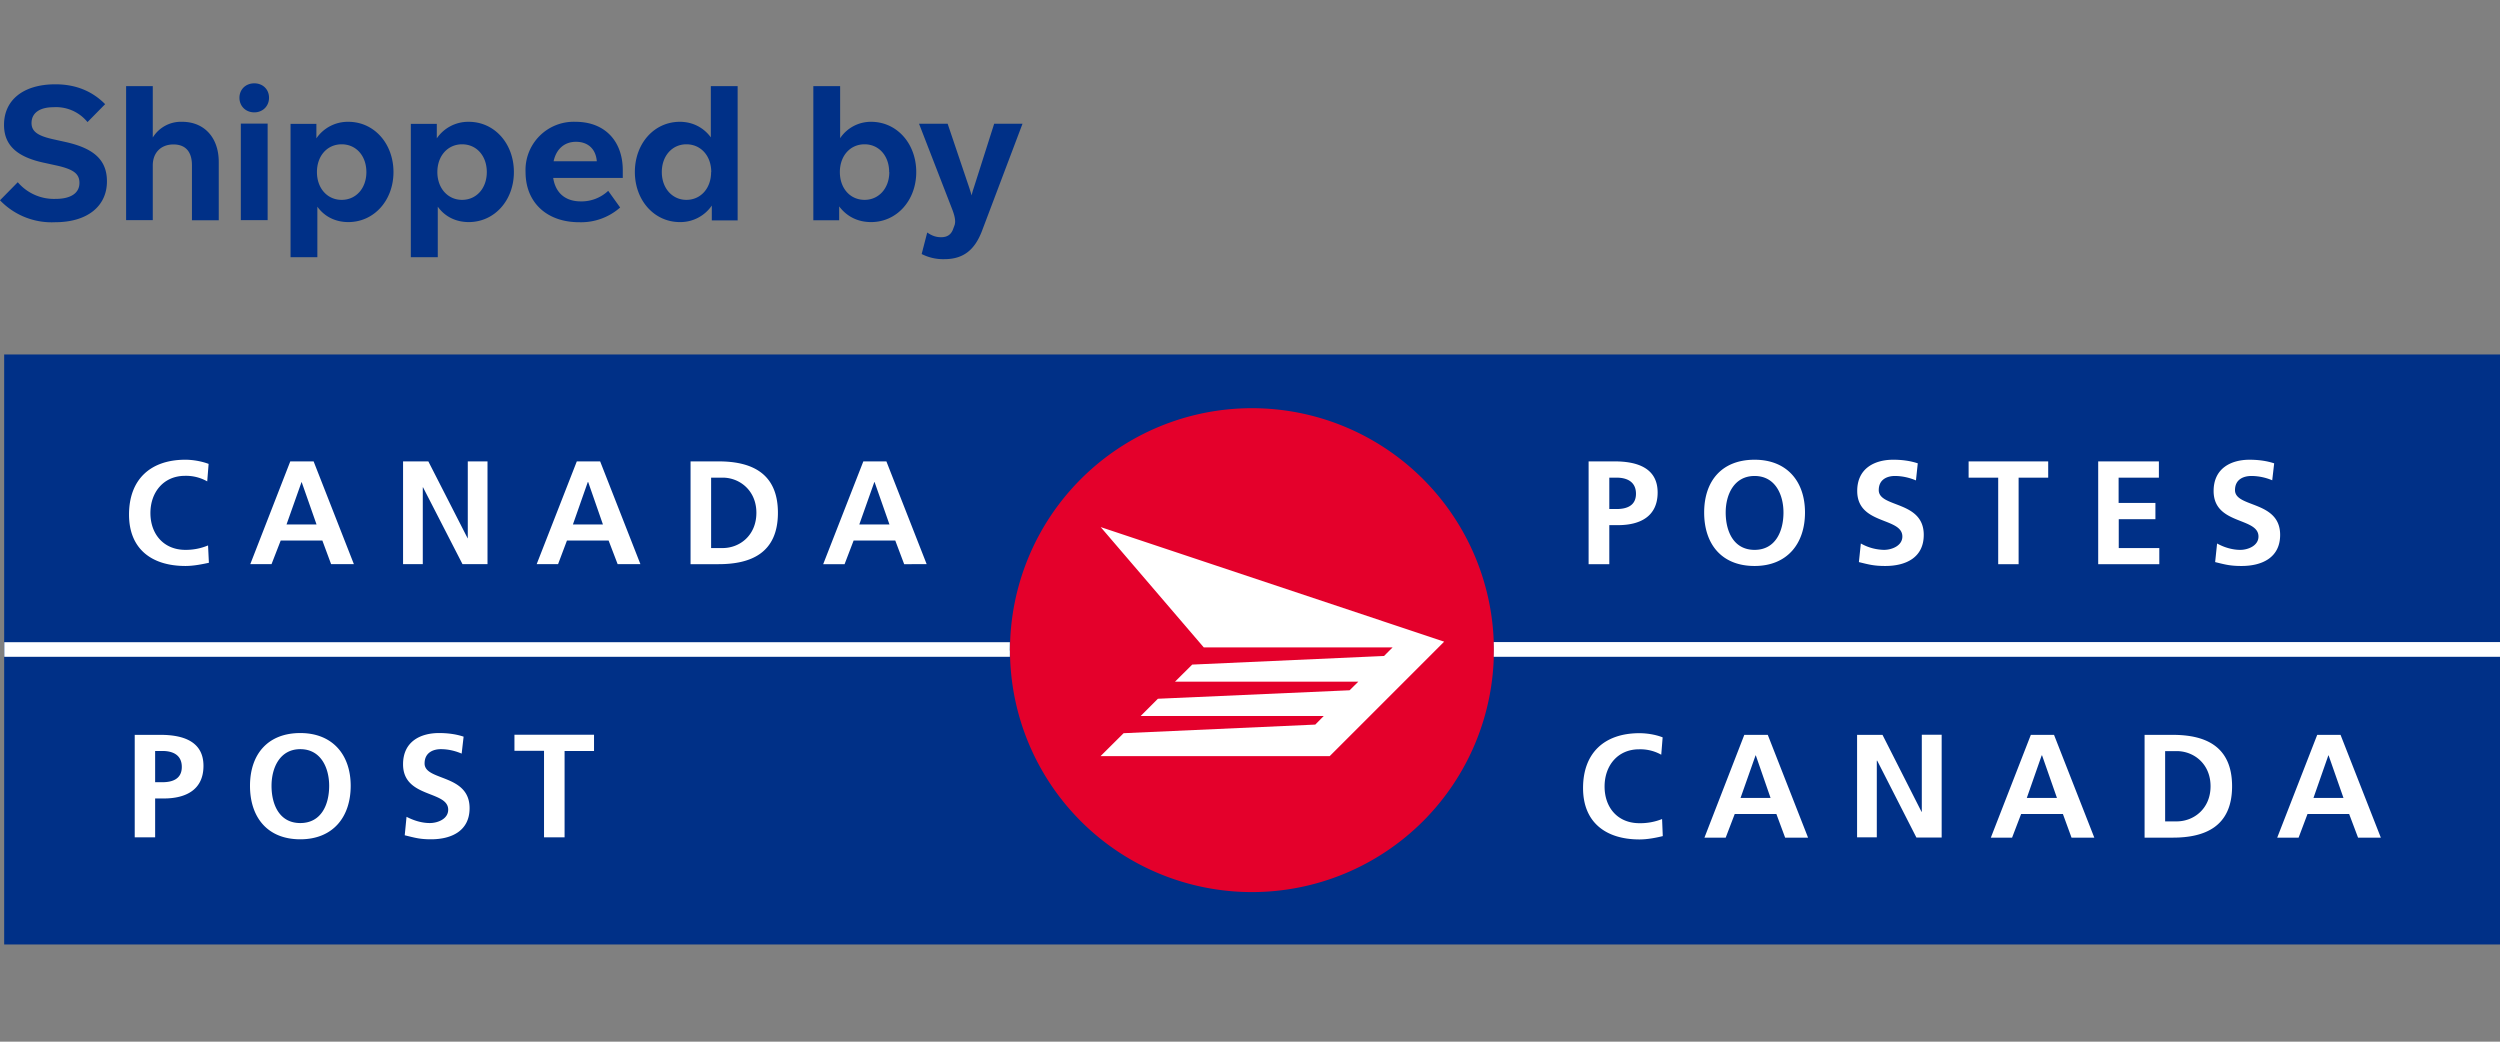
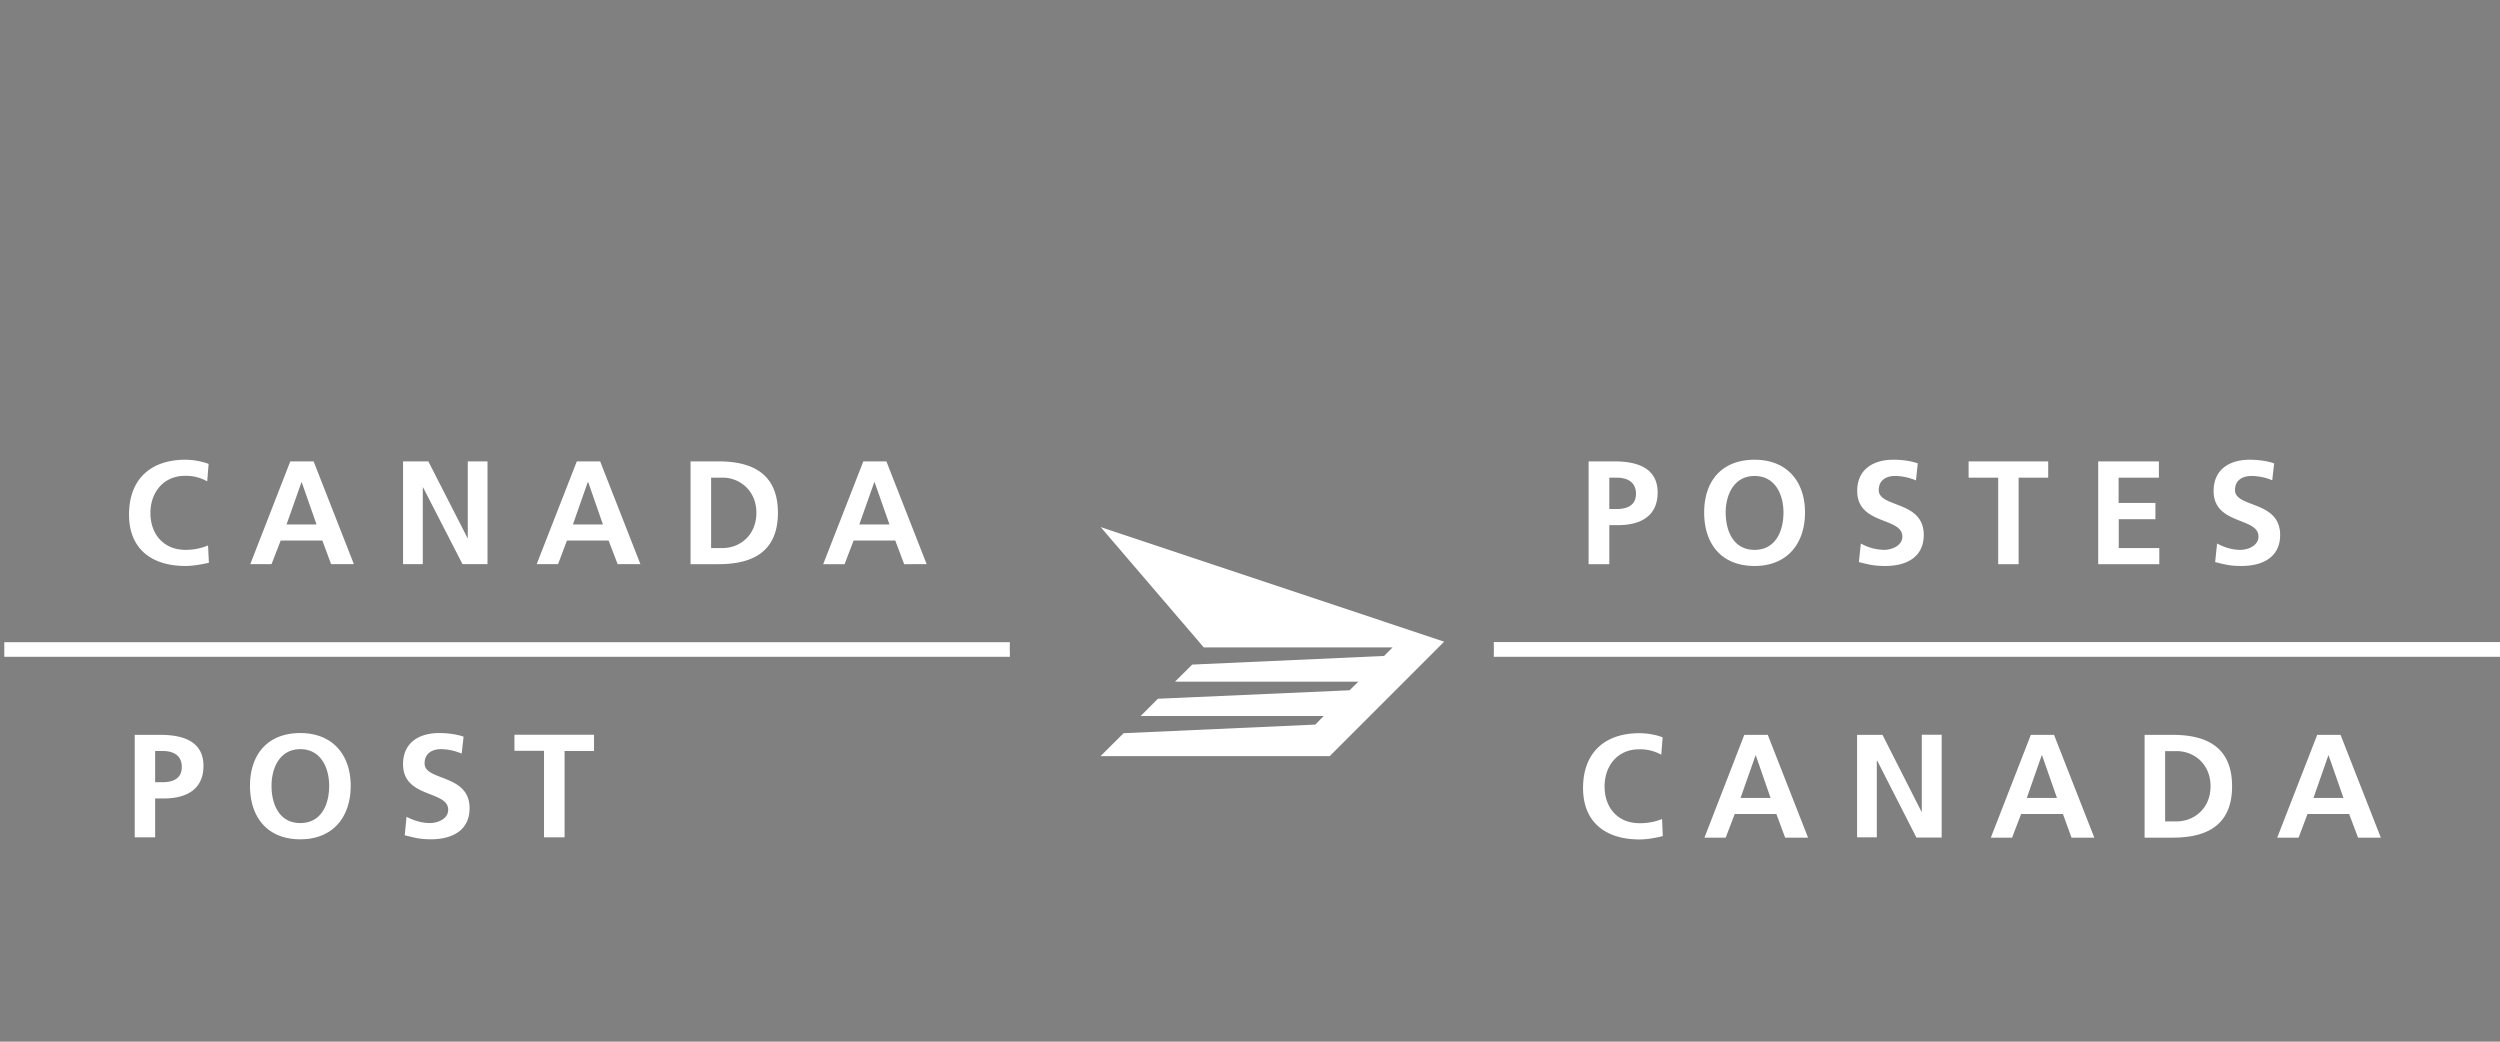
<svg xmlns="http://www.w3.org/2000/svg" viewBox="0 0 180 75">
  <rect x="0" y="0" width="180" height="75" fill="#808080" stroke="none" />
-   <path fill="#003087" d="m0 14.42 1.28-1.3A3.42 3.42 0 0 0 4 14.32c1.12 0 1.72-.43 1.72-1.15 0-.64-.4-.96-1.54-1.23l-.91-.2C1.26 11.33.29 10.49.29 8.99c0-1.8 1.4-2.92 3.7-2.92 1.46 0 2.65.49 3.58 1.43L6.3 8.79a2.92 2.92 0 0 0-2.45-1.07c-1 0-1.58.42-1.58 1.14 0 .61.46.92 1.53 1.16l.9.2c2.08.46 3 1.31 3 2.84C7.7 14.84 6.3 16 3.97 16A5.14 5.14 0 0 1 0 14.42zm9.08 1.44V6.2H11v3.7a2.38 2.38 0 0 1 2.12-1.13c1.55 0 2.63 1.1 2.63 2.89v4.2h-1.93V11.9c0-1.05-.53-1.5-1.33-1.5-.9 0-1.49.59-1.49 1.51v3.94H9.08zm8.16-8.82c0-.6.45-1.04 1.07-1.04.61 0 1.06.43 1.06 1.04 0 .6-.45 1.05-1.06 1.05-.62 0-1.07-.45-1.07-1.05zm.1 8.82V8.9h1.93v6.95h-1.93zm3.58 2.66v-9.6h1.86v1.04a2.74 2.74 0 0 1 2.3-1.19c1.85 0 3.25 1.56 3.25 3.62 0 2.04-1.4 3.6-3.25 3.6-.91 0-1.71-.38-2.23-1.11v3.64h-1.93zm5.46-6.13c0-1.17-.74-2-1.78-2s-1.78.83-1.78 2c0 1.16.74 2 1.78 2s1.78-.84 1.78-2zm3.2 6.13v-9.6h1.87v1.04a2.74 2.74 0 0 1 2.3-1.19c1.85 0 3.25 1.56 3.25 3.62 0 2.04-1.4 3.6-3.25 3.6-.91 0-1.71-.38-2.23-1.11v3.64H29.6zm5.47-6.13c0-1.17-.74-2-1.78-2-1.03 0-1.78.83-1.78 2 0 1.16.75 2 1.78 2 1.04 0 1.78-.84 1.78-2zm9.8.42h-5.02c.17 1.09.88 1.69 1.99 1.69a2.8 2.8 0 0 0 1.97-.76l.86 1.2A4.25 4.25 0 0 1 41.7 16c-2.34 0-3.86-1.43-3.86-3.61a3.47 3.47 0 0 1 3.6-3.62c2.1 0 3.4 1.38 3.4 3.49v.55zm-1.88-1.2c-.07-.88-.63-1.4-1.5-1.4-.83 0-1.42.52-1.61 1.4h3.1zm2.74.78c0-2.06 1.39-3.62 3.24-3.62.9 0 1.7.4 2.23 1.12V6.2h1.93v9.67h-1.86V14.8a2.74 2.74 0 0 1-2.3 1.19c-1.85 0-3.24-1.57-3.24-3.61zm5.5 0c0-1.17-.75-2-1.79-2-1.02 0-1.77.83-1.77 2 0 1.16.75 2 1.77 2 1.04 0 1.78-.84 1.78-2zm9.21 2.47v1h-1.86V6.2h1.93v3.75a2.66 2.66 0 0 1 2.23-1.18c1.85 0 3.25 1.56 3.25 3.62 0 2.04-1.4 3.6-3.25 3.6-.96 0-1.75-.4-2.3-1.13zm3.6-2.47c0-1.17-.74-2-1.77-2-1.04 0-1.78.83-1.78 2s.74 2 1.78 2c1.03 0 1.78-.84 1.78-2zm2.34 5.9.4-1.55c.3.21.6.34 1 .34.42 0 .73-.17.88-.63l.1-.27c.07-.28.01-.6-.17-1.08l-2.4-6.19h2.06l1.56 4.62.17.54a4 4 0 0 1 .15-.54l1.47-4.62h2.04l-2.93 7.75c-.52 1.34-1.33 2-2.7 2a3.4 3.4 0 0 1-1.63-.37zM180 25.52H.3V68H180V25.52z" />
-   <path fill="#E4002B" d="M107.56 46.81a17.42 17.42 0 1 1-34.84 0 17.42 17.42 0 0 1 34.84 0z" />
+   <path fill="#E4002B" d="M107.56 46.81z" />
  <path fill="#fff" d="m72.7 46.84.01-.6H.31v1.05h72.4v-.45zm34.85-.6a15.2 15.2 0 0 1 0 1.05H180v-1.06h-72.45zM84.6 49.08l1.24-1.23 13.81-.62.62-.62h-13.6l-7.42-8.66 24.73 8.25-8.24 8.24h-16.5l1.66-1.65 13.8-.62.61-.62H82.13l1.24-1.24 13.8-.61.63-.62H84.6zm29.78-15.86h1.88c1.61 0 3.09.47 3.09 2.24 0 1.73-1.27 2.35-2.85 2.35h-.63v2.81h-1.49v-7.4zm1.49 3.43h.52c.74 0 1.4-.24 1.4-1.1 0-.86-.64-1.16-1.4-1.16h-.52v2.26zm10.46-3.55c2.33 0 3.63 1.56 3.63 3.8 0 2.24-1.28 3.85-3.63 3.85-2.38 0-3.63-1.58-3.63-3.85s1.27-3.8 3.63-3.8zm0 6.49c1.51 0 2.08-1.35 2.08-2.69 0-1.3-.6-2.63-2.08-2.63-1.47 0-2.08 1.33-2.08 2.63 0 1.34.56 2.69 2.08 2.69zm11.62-5c-.47-.2-1-.32-1.52-.32-.5 0-1.16.21-1.16 1.02 0 1.28 3.24.74 3.24 3.22 0 1.63-1.28 2.24-2.77 2.24-.81 0-1.17-.1-1.9-.28l.14-1.34a3.5 3.5 0 0 0 1.67.46c.57 0 1.32-.3 1.32-.96 0-1.41-3.25-.82-3.25-3.28 0-1.65 1.28-2.25 2.59-2.25.64 0 1.23.08 1.77.26l-.13 1.22zm5.92-.2h-2.13v-1.17h5.73v1.17h-2.13v6.23h-1.47V34.4zm7.2-1.17h4.37v1.17h-2.9v1.82h2.65v1.17h-2.64v2.08h2.92v1.16h-4.4v-7.4zm12.53 1.36c-.47-.2-1-.31-1.5-.31-.52 0-1.18.21-1.18 1.02 0 1.28 3.25.74 3.25 3.22 0 1.63-1.29 2.24-2.78 2.24-.81 0-1.17-.1-1.9-.28l.14-1.34c.5.28 1.1.46 1.67.46.56 0 1.31-.3 1.31-.96 0-1.41-3.23-.82-3.23-3.28 0-1.65 1.28-2.25 2.58-2.25.64 0 1.24.08 1.78.26l-.14 1.22zM119.72 60.2c-.53.13-1.12.24-1.68.24-2.39 0-4.06-1.2-4.06-3.7 0-2.54 1.55-3.95 4.06-3.95.5 0 1.14.09 1.67.3l-.1 1.25a3.08 3.08 0 0 0-1.6-.39c-1.53 0-2.48 1.17-2.48 2.68 0 1.5.93 2.64 2.51 2.64a4.2 4.2 0 0 0 1.63-.3l.05 1.23zm5.87-7.29h1.69l2.9 7.4h-1.65l-.63-1.7h-3l-.65 1.7h-1.53l2.87-7.4zm.83 1.48h-.02l-1.08 3.06h2.16l-1.06-3.06zm7.3-1.48h1.82l2.81 5.54h.02V52.9h1.43v7.4h-1.82l-2.82-5.53h-.03v5.52h-1.42V52.9zm12.5 0h1.67l2.9 7.4h-1.64l-.62-1.7h-3.01l-.65 1.7h-1.53l2.88-7.4zm.82 1.48H147l-1.07 3.06h2.17l-1.07-3.06zm7.37-1.48h2.03c2.27 0 4.27.76 4.27 3.7 0 2.94-2 3.7-4.27 3.7h-2.03v-7.4zm1.48 6.23h.83c1.24 0 2.44-.92 2.44-2.53 0-1.61-1.2-2.53-2.44-2.53h-.83v5.06zm10.95-6.23h1.68l2.9 7.4h-1.64l-.64-1.7h-3l-.64 1.7h-1.54l2.88-7.4zm.82 1.48h-.02l-1.07 3.06h2.16l-1.07-3.06zM15.04 40.52c-.55.12-1.13.23-1.69.23-2.4 0-4.06-1.2-4.06-3.7 0-2.53 1.54-3.95 4.06-3.95.5 0 1.14.1 1.67.3l-.1 1.26a3.08 3.08 0 0 0-1.6-.4c-1.53 0-2.49 1.17-2.49 2.68 0 1.5.94 2.65 2.52 2.65a4.1 4.1 0 0 0 1.63-.32l.06 1.25zm5.86-7.3h1.68l2.9 7.4h-1.64l-.63-1.7h-3l-.66 1.7h-1.53l2.88-7.4zm.82 1.49h-.01l-1.08 3.05h2.16l-1.07-3.05zm7.3-1.49h1.82l2.83 5.54h.01v-5.54h1.42v7.4h-1.8l-2.84-5.53h-.02v5.53h-1.42v-7.4zm12.5 0h1.69l2.9 7.4h-1.64l-.65-1.7h-3l-.64 1.7h-1.54l2.89-7.4zm.83 1.49h-.03l-1.07 3.05h2.16l-1.06-3.05zm7.37-1.49h2.02c2.27 0 4.27.77 4.27 3.7 0 2.94-2 3.7-4.27 3.7h-2.02v-7.4zm1.48 6.24h.83c1.24 0 2.43-.92 2.43-2.54 0-1.6-1.2-2.53-2.43-2.53h-.83v5.07zm10.95-6.24h1.67l2.9 7.4H65.1l-.64-1.7h-3l-.65 1.7h-1.54l2.89-7.4zm.82 1.49h-.02l-1.08 3.05h2.17l-1.07-3.05zM9.69 52.91h1.87c1.61 0 3.09.46 3.09 2.23 0 1.72-1.26 2.35-2.86 2.35h-.62v2.8H9.7V52.9zm1.48 3.41h.52c.74 0 1.4-.24 1.4-1.1s-.64-1.15-1.4-1.15h-.52v2.25zm10.45-3.54c2.32 0 3.63 1.56 3.63 3.8 0 2.24-1.27 3.85-3.63 3.85-2.37 0-3.62-1.59-3.62-3.85 0-2.27 1.28-3.8 3.62-3.8zm0 6.48c1.52 0 2.08-1.34 2.08-2.68 0-1.3-.6-2.64-2.08-2.64-1.47 0-2.07 1.34-2.07 2.64 0 1.34.56 2.68 2.07 2.68zm11.62-5c-.47-.2-.98-.32-1.5-.32-.51 0-1.17.22-1.17 1.03 0 1.28 3.24.74 3.24 3.22 0 1.62-1.28 2.24-2.78 2.24-.8 0-1.16-.11-1.89-.29l.13-1.33c.52.27 1.1.45 1.68.45.56 0 1.32-.29 1.32-.96 0-1.4-3.25-.82-3.25-3.27 0-1.66 1.28-2.25 2.59-2.25.63 0 1.23.08 1.77.26l-.14 1.22zm5.93-.2h-2.13V52.9h5.73v1.17h-2.12v6.22h-1.48v-6.22z" />
</svg>